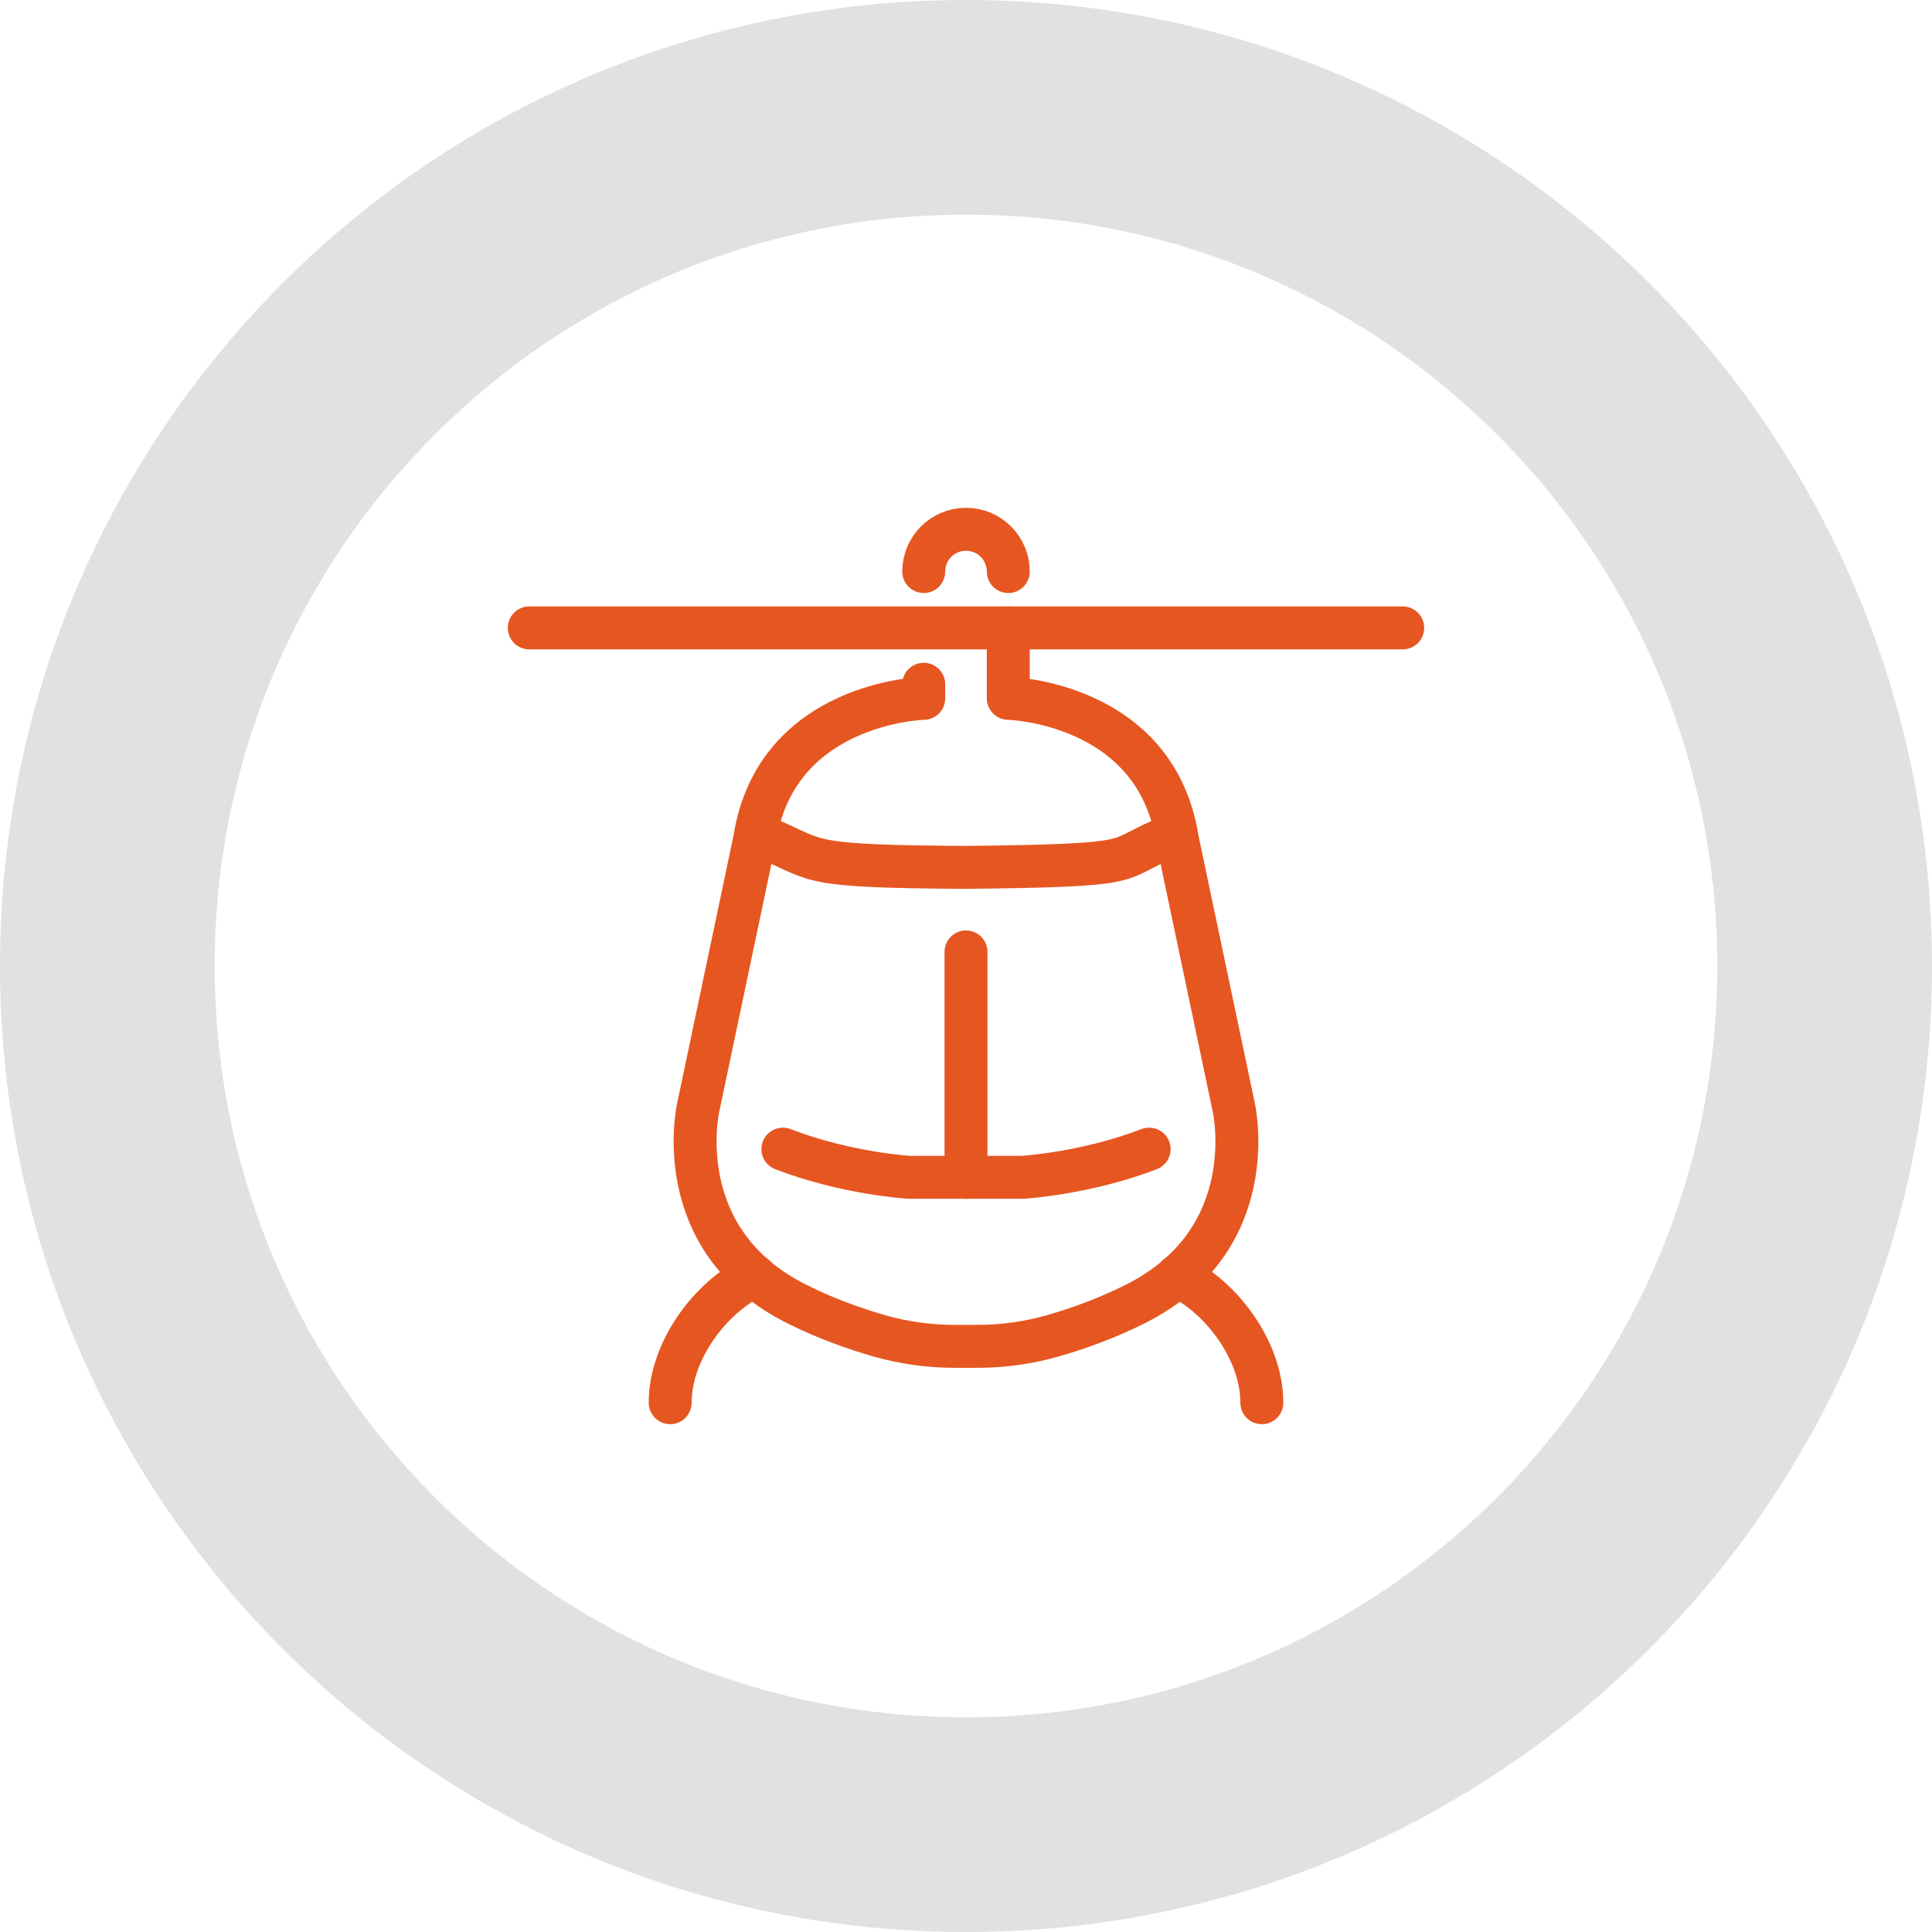
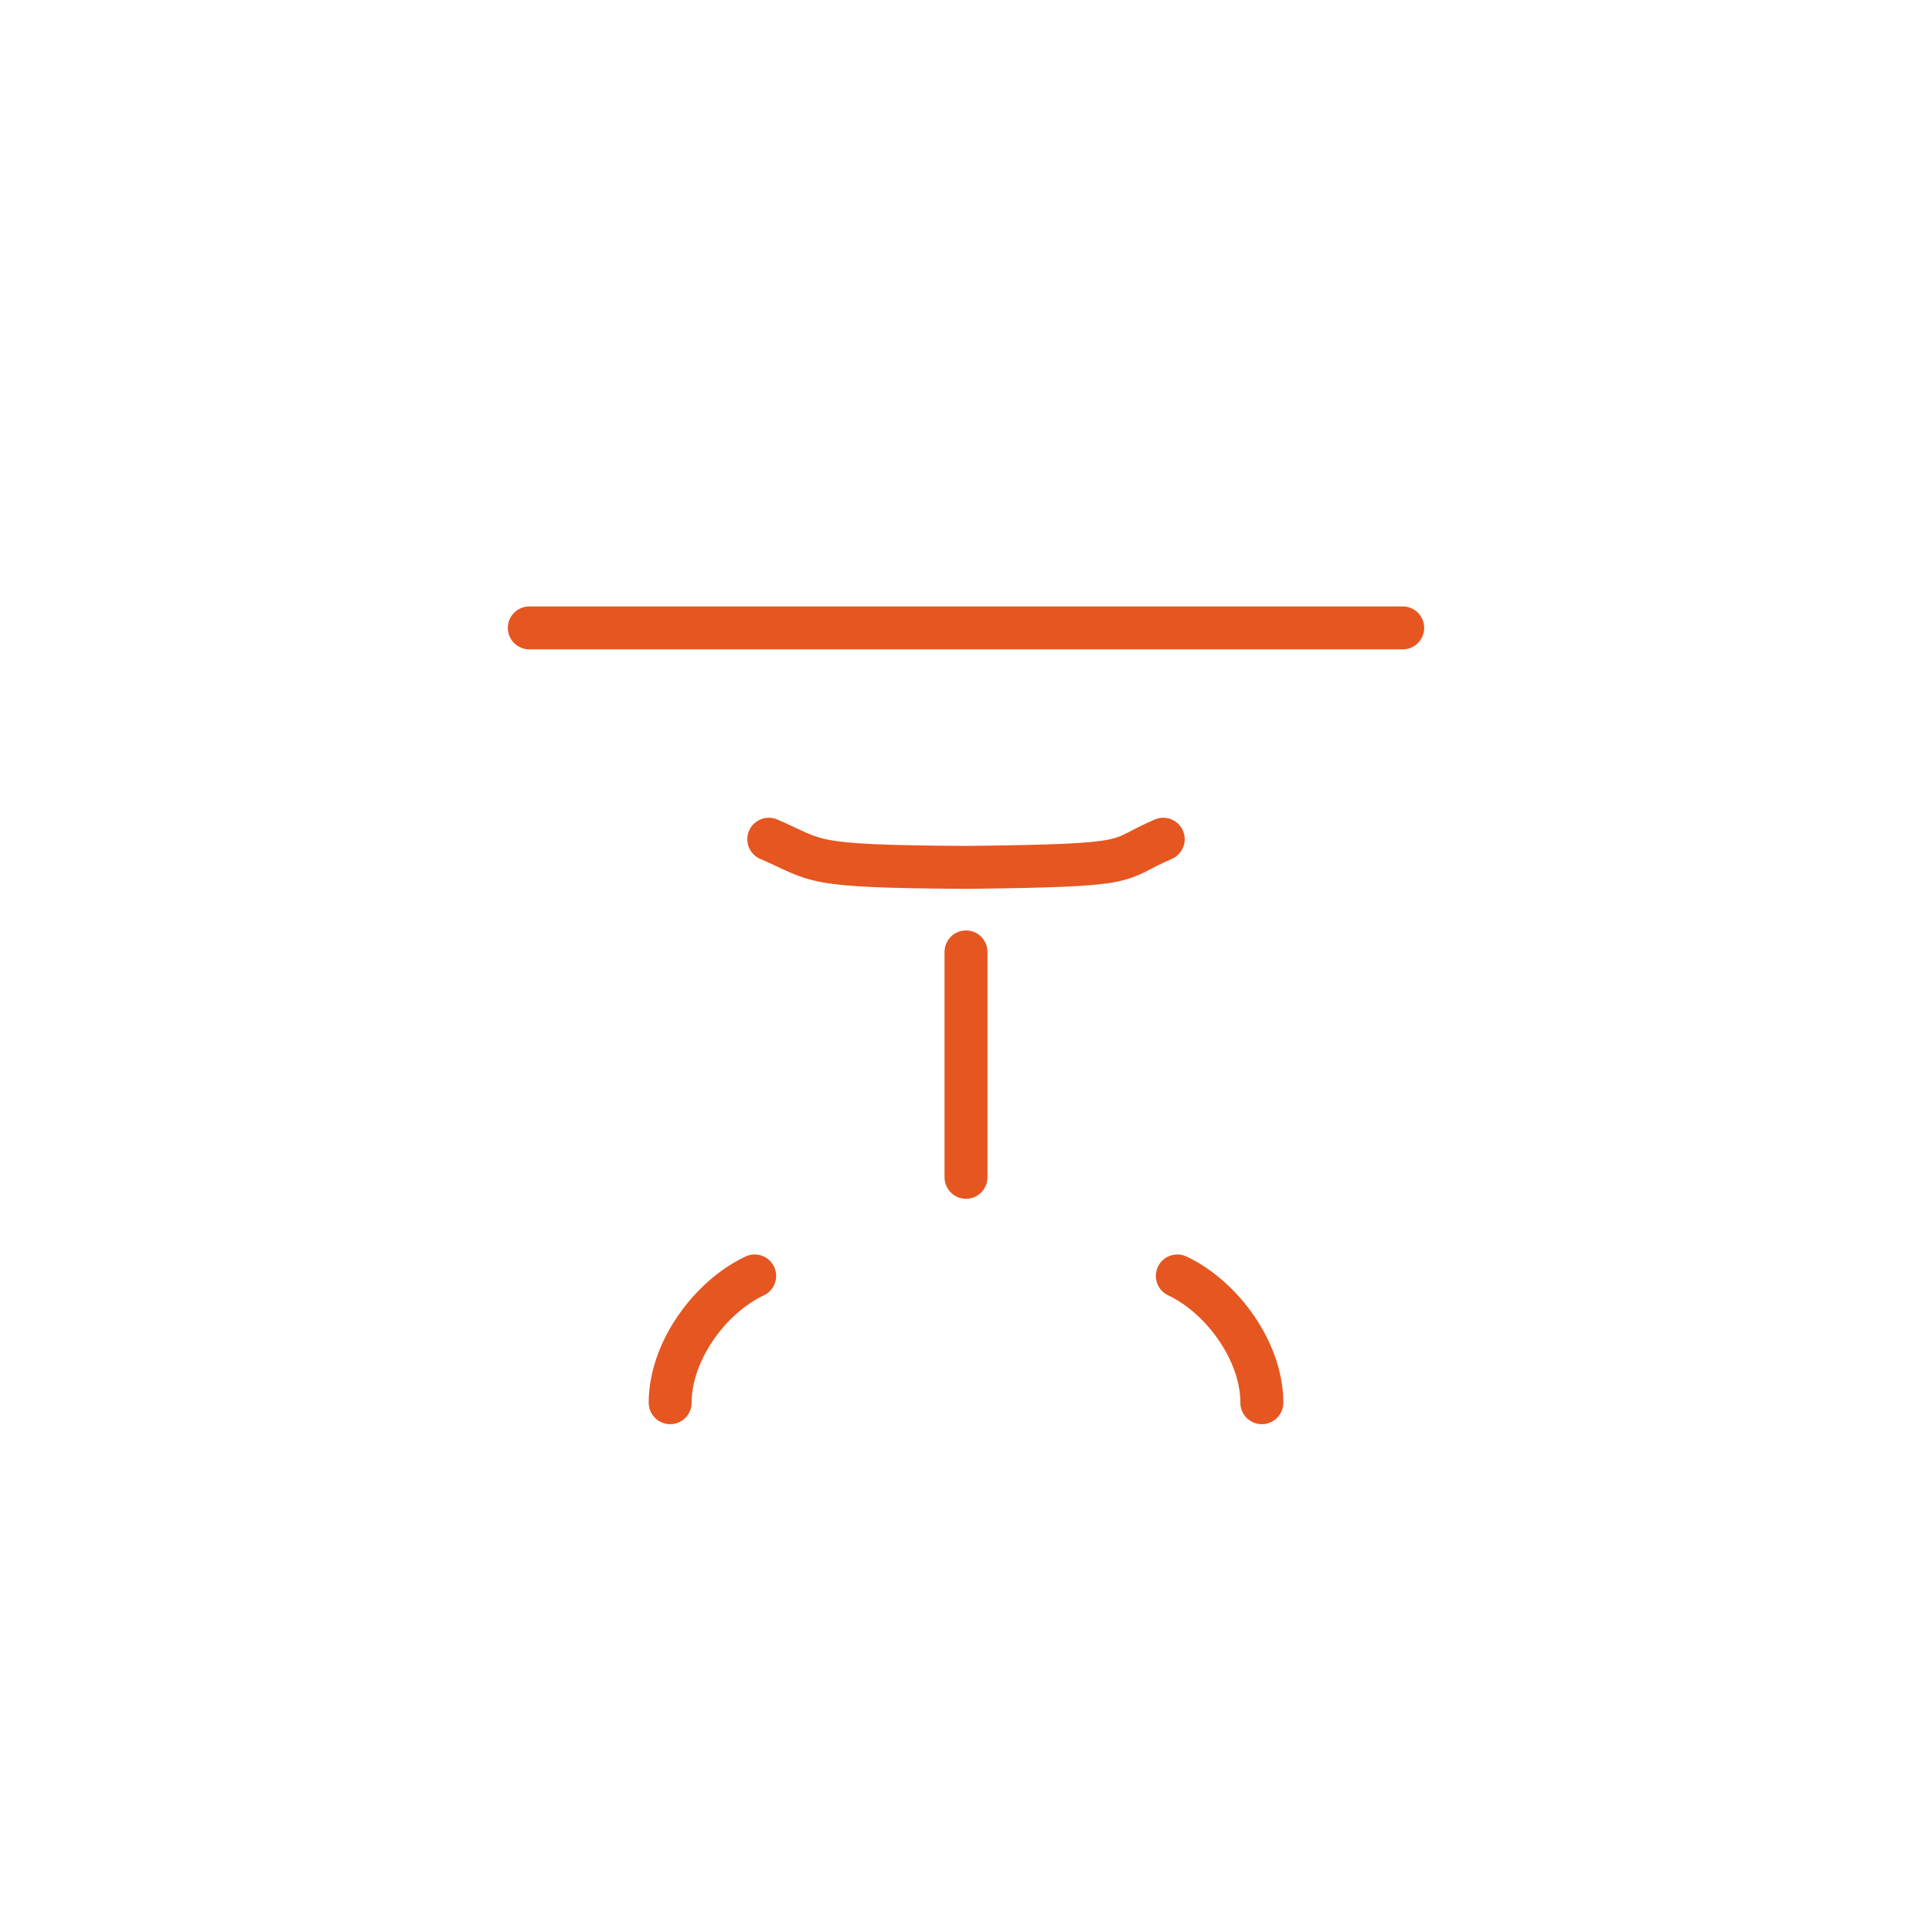
<svg xmlns="http://www.w3.org/2000/svg" width="90" height="90" viewBox="0 0 90 90" fill="none">
-   <path d="M5 45C5 22.902 22.902 5 45 5C67.095 5 84.987 22.9 85 45.003C84.999 67.086 67.096 85 45 85C22.903 85 5 67.085 5 45Z" stroke="#3E3441" stroke-opacity="0.15" stroke-width="10" />
-   <path d="M43.031 31.875V32.531C43.031 32.531 36.16 32.689 35.156 39.094L32.531 51.562C32.531 51.562 31.094 57.738 37.125 60.75C38.496 61.439 39.848 61.905 40.905 62.213C42.08 62.555 43.294 62.719 44.514 62.719H45.486C46.706 62.719 47.92 62.555 49.095 62.213C50.158 61.905 51.503 61.439 52.875 60.75C58.906 57.738 57.469 51.562 57.469 51.562L54.844 39.094C53.84 32.689 46.969 32.531 46.969 32.531V29.25" stroke="#E65621" stroke-width="2" stroke-linecap="round" stroke-linejoin="round" />
  <path d="M31.219 65.344C31.219 62.922 33.102 60.402 35.156 59.438" stroke="#E65621" stroke-width="2" stroke-linecap="round" stroke-linejoin="round" />
  <path d="M58.781 65.344C58.781 62.922 56.898 60.402 54.844 59.438" stroke="#E65621" stroke-width="2" stroke-linecap="round" stroke-linejoin="round" />
-   <path d="M36.469 53.531C39.428 54.673 42.342 54.844 42.375 54.844H47.625C47.625 54.844 50.572 54.673 53.531 53.531" stroke="#E65621" stroke-width="2" stroke-linecap="round" stroke-linejoin="round" />
  <path d="M54.188 39.094C51.805 40.117 53.262 40.314 45 40.406C37.486 40.36 38.195 40.117 35.812 39.094" stroke="#E65621" stroke-width="2" stroke-linecap="round" stroke-linejoin="round" />
  <path d="M45 44.344V54.844" stroke="#E65621" stroke-width="2" stroke-linecap="round" stroke-linejoin="round" />
  <path d="M24.656 29.25H65.344" stroke="#E65621" stroke-width="2" stroke-linecap="round" stroke-linejoin="round" />
-   <path d="M43.031 26.625C43.031 25.536 43.911 24.656 45 24.656C46.089 24.656 46.969 25.536 46.969 26.625" stroke="#E65621" stroke-width="2" stroke-linecap="round" stroke-linejoin="round" />
</svg>